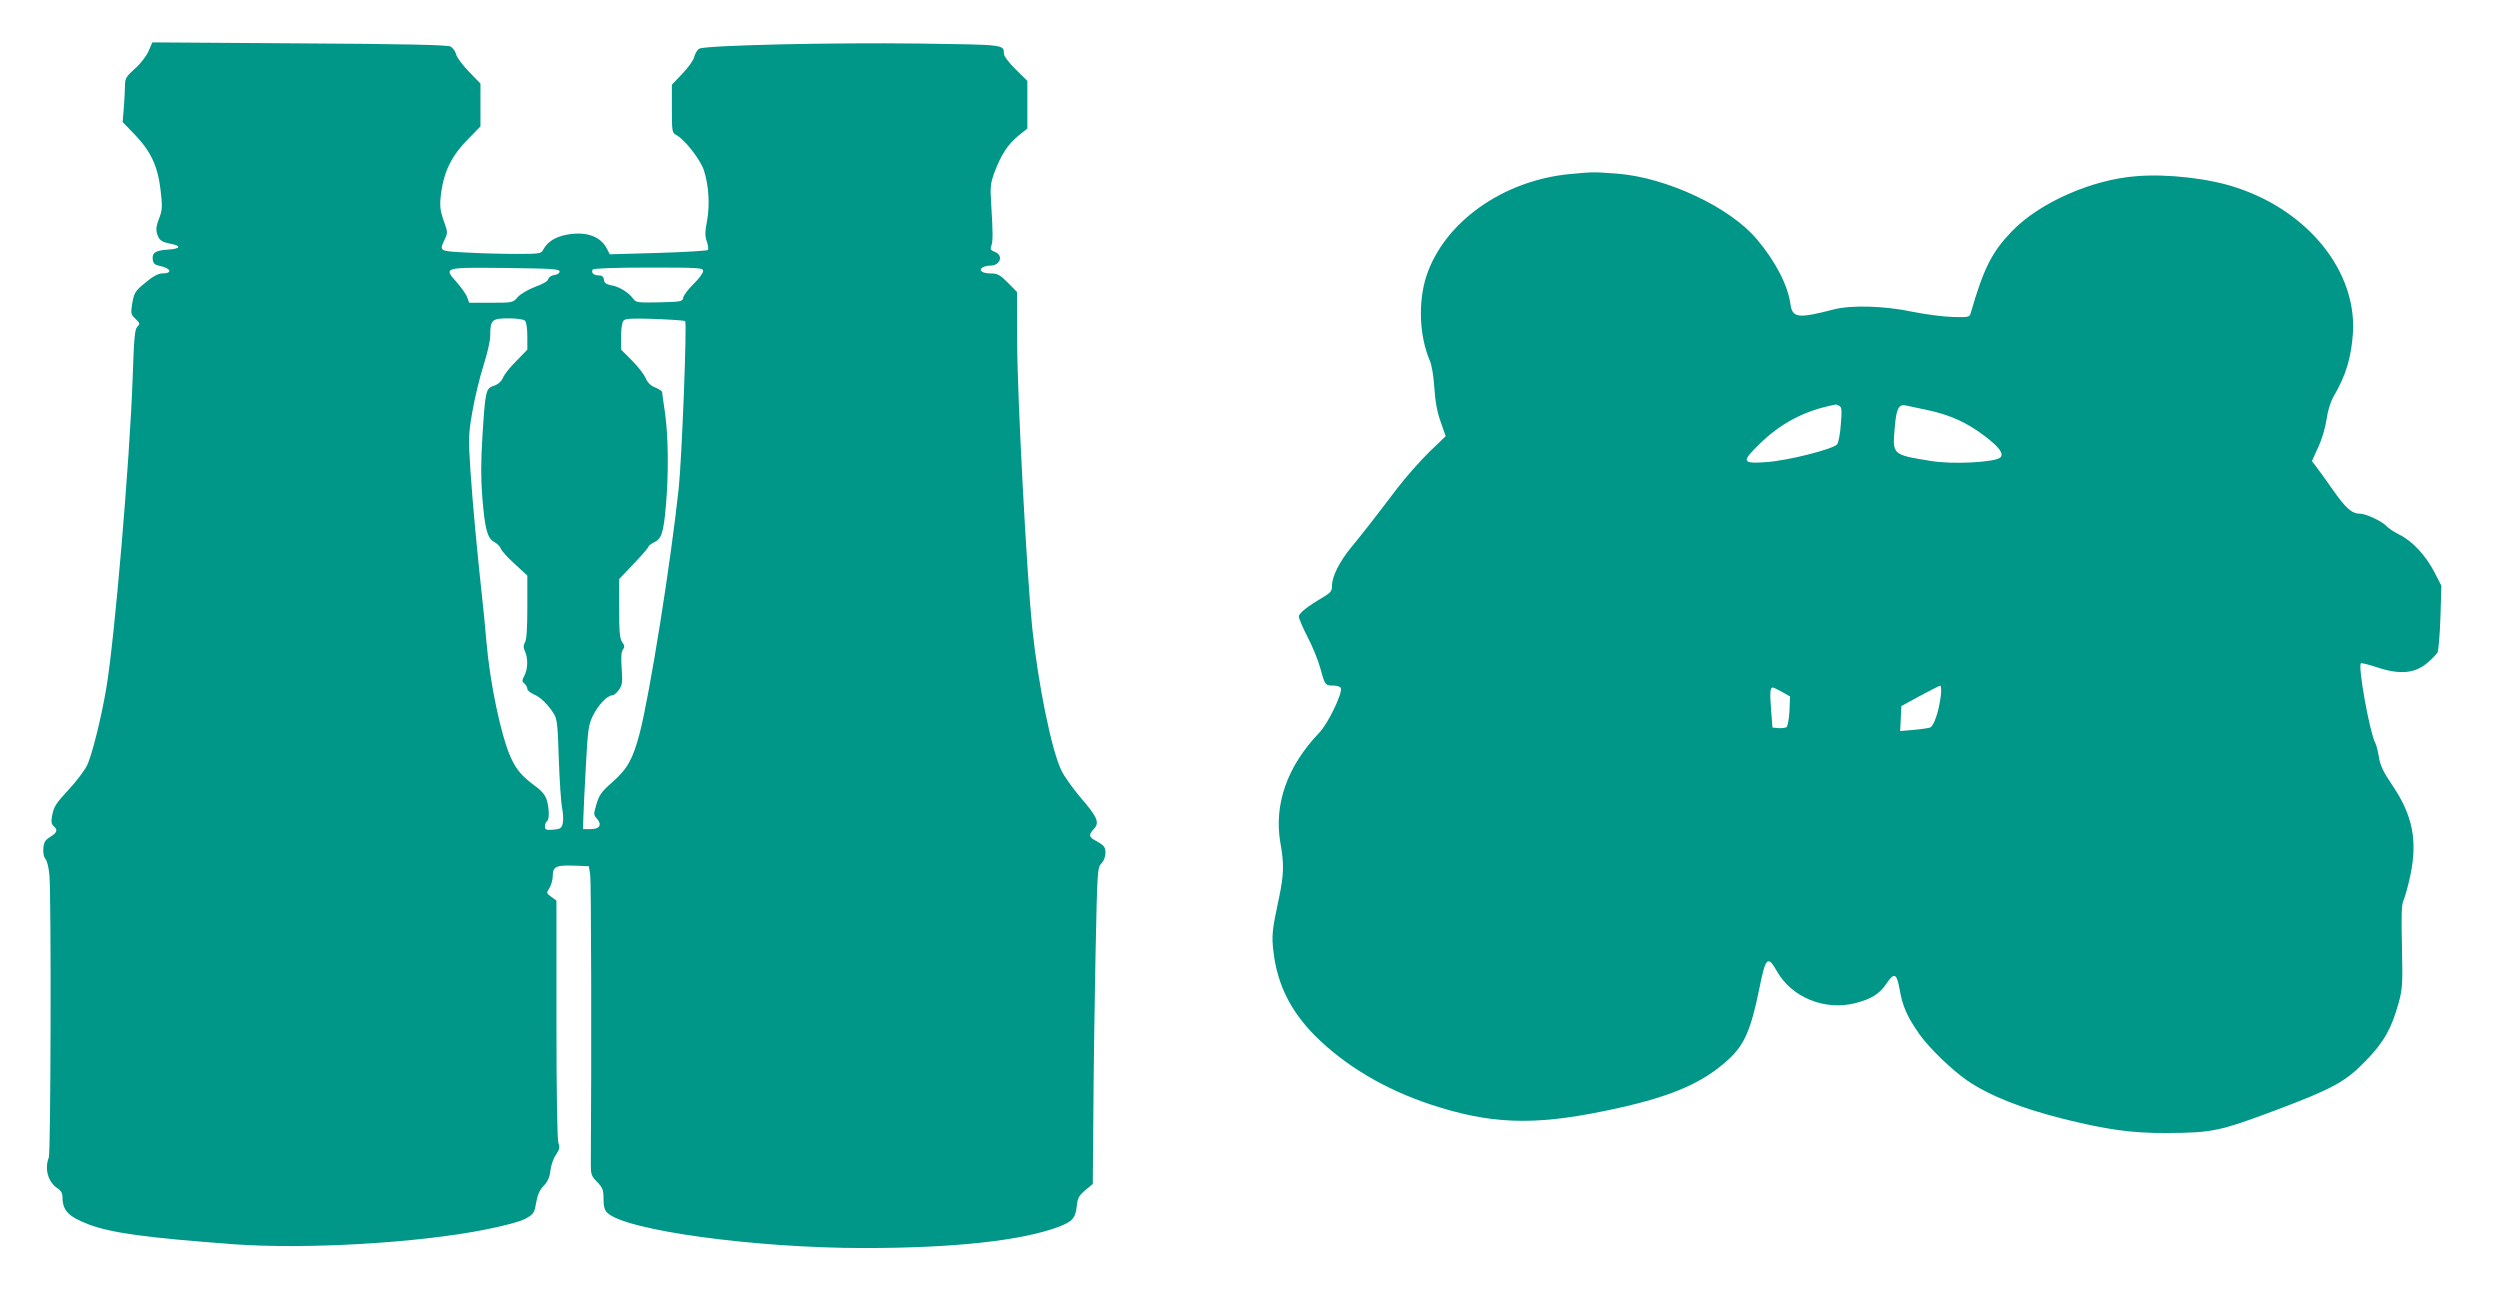
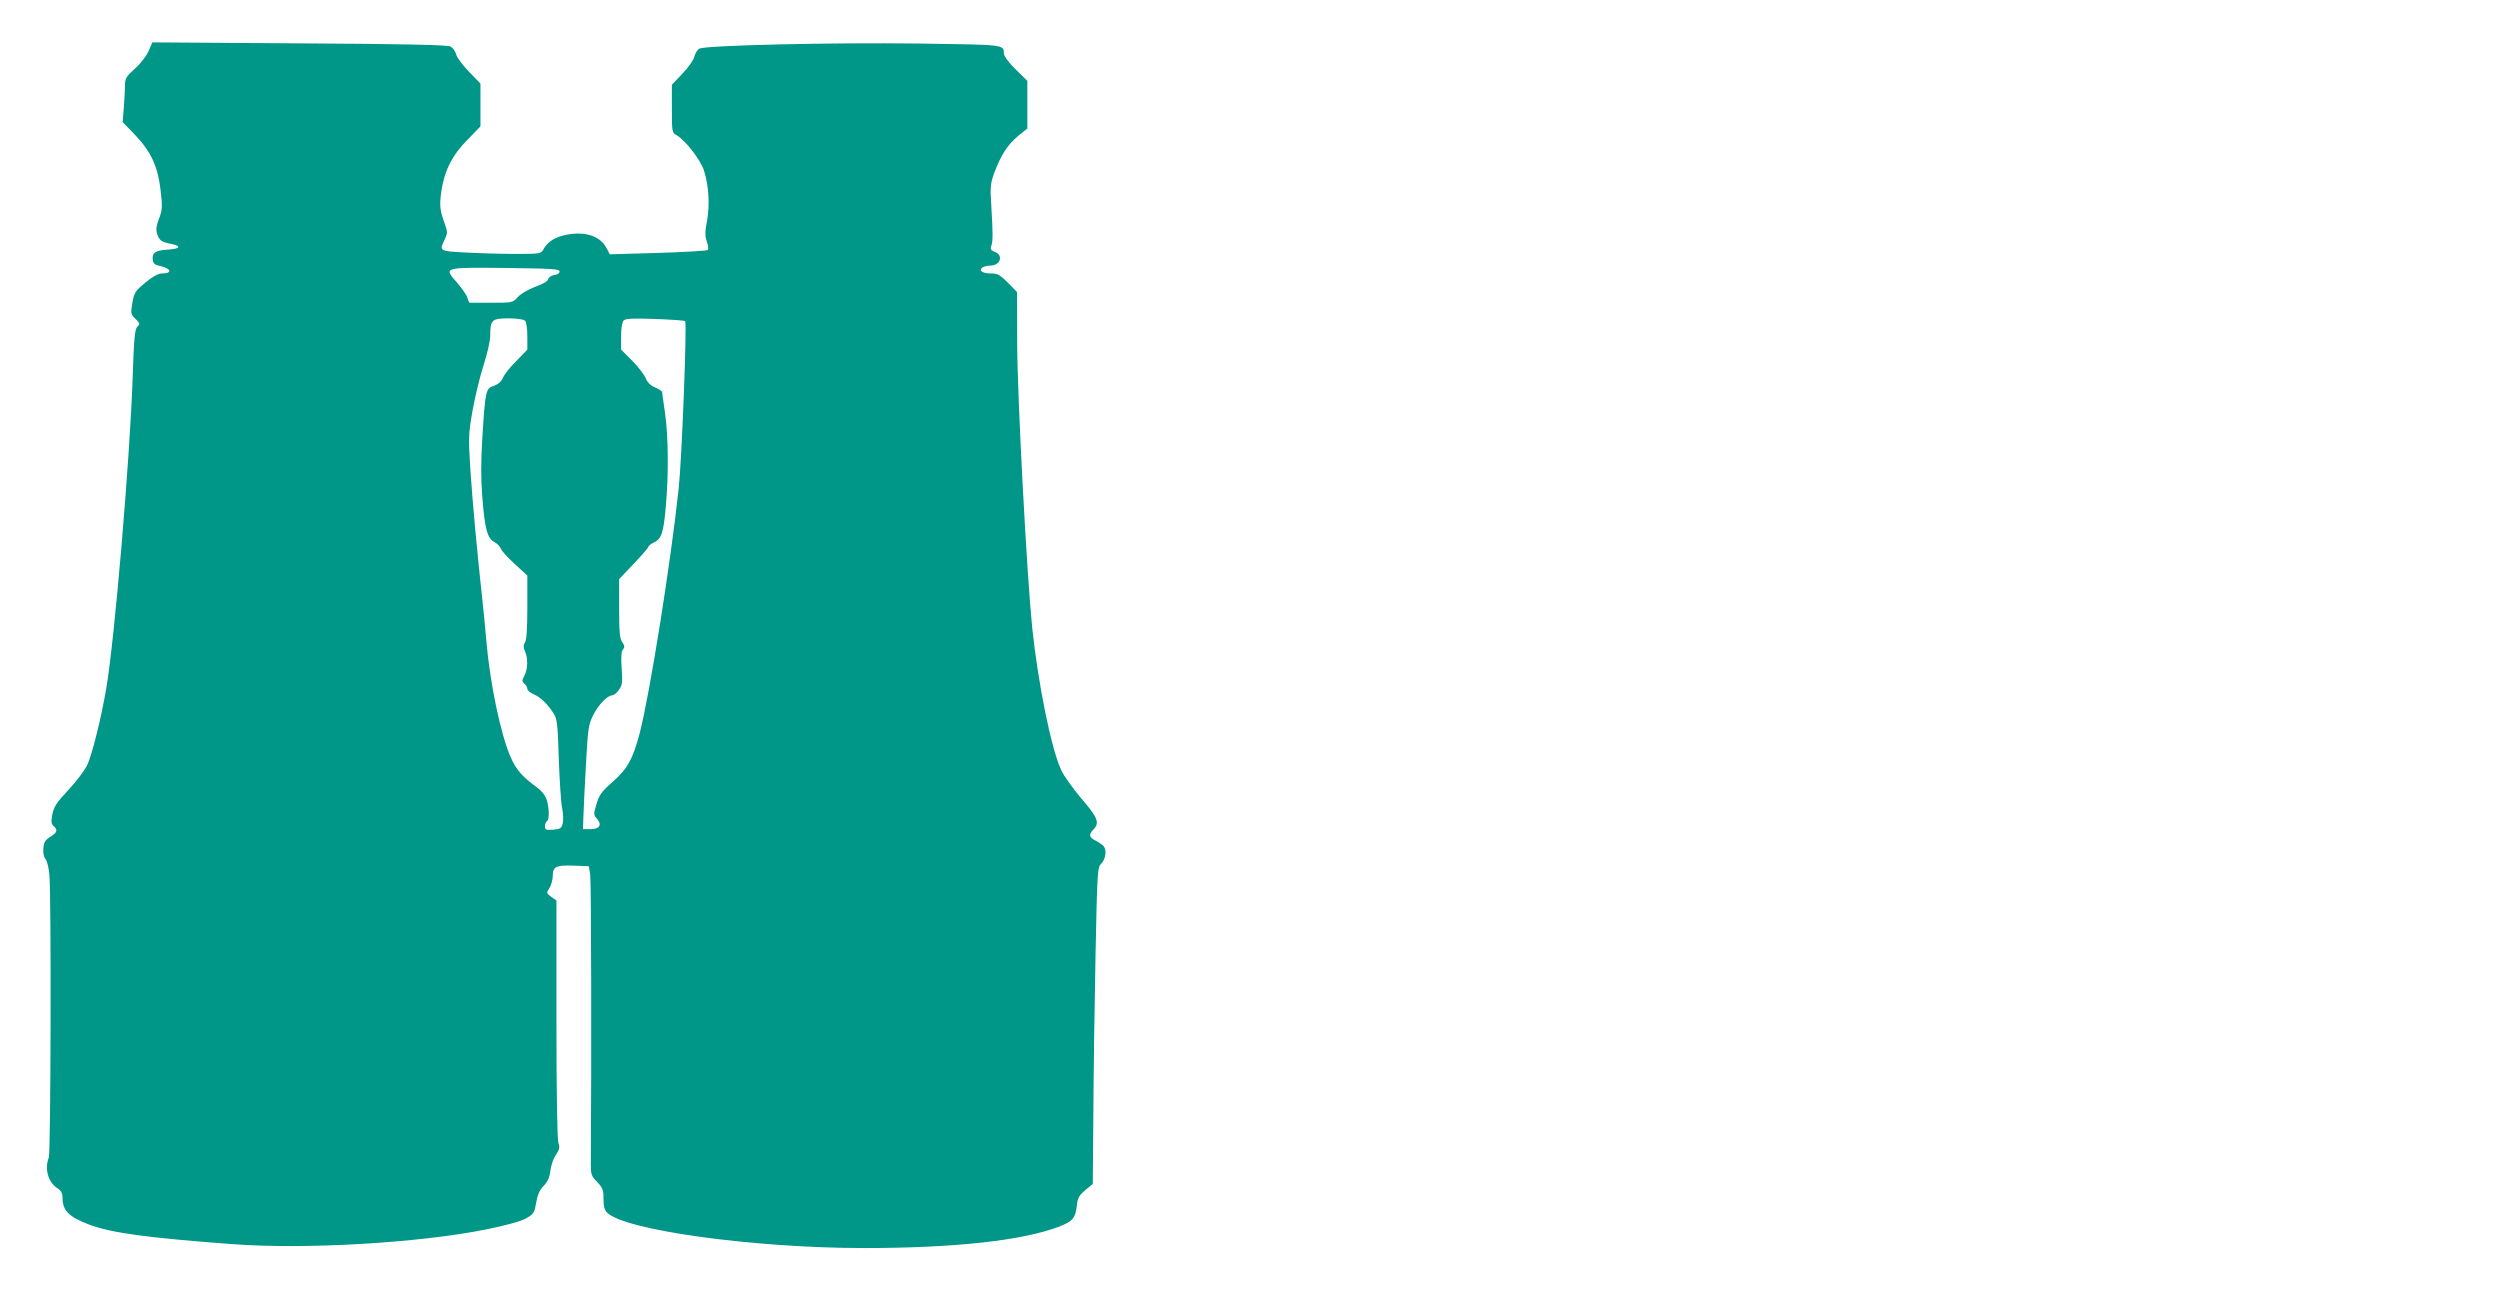
<svg xmlns="http://www.w3.org/2000/svg" version="1.0" width="1280pt" height="663pt" viewBox="0 0 1280 663" preserveAspectRatio="xMidYMid meet">
  <g transform="translate(0,663) scale(0.1,-0.1)" fill="#009688" stroke="none">
-     <path d="M761 6369 c-10 -24 -41 -65 -70 -90 -45 -41 -51 -51 -51 -86 0 -22 -3 -73 -6 -114 l-6 -74 60 -62 c84 -87 120 -164 134 -285 10 -84 9 -102 -5 -140 -20 -51 -21 -69 -6 -102 9 -18 23 -26 57 -33 63 -11 59 -27 -8 -31 -64 -4 -82 -16 -78 -51 2 -19 10 -27 34 -32 60 -12 70 -39 14 -39 -19 0 -47 -15 -83 -45 -58 -47 -61 -53 -72 -122 -6 -37 -3 -45 19 -66 23 -22 24 -25 9 -40 -13 -13 -17 -57 -24 -266 -14 -410 -92 -1335 -135 -1586 -26 -153 -74 -346 -99 -395 -13 -26 -53 -79 -89 -118 -73 -79 -81 -92 -90 -143 -5 -26 -2 -40 9 -49 22 -19 18 -33 -18 -55 -26 -16 -33 -28 -35 -59 -2 -23 2 -44 11 -54 8 -10 17 -46 20 -82 10 -118 7 -1418 -3 -1446 -23 -59 -4 -126 44 -158 18 -11 26 -25 26 -46 0 -68 31 -100 137 -140 115 -43 293 -67 733 -100 373 -28 953 6 1297 75 100 20 177 41 205 56 40 23 44 28 53 81 7 40 18 66 39 87 20 21 30 43 34 77 3 26 15 63 28 81 19 28 21 39 13 61 -6 17 -10 249 -10 634 l0 607 -26 19 c-26 19 -26 20 -10 45 9 15 17 42 17 60 0 50 16 58 107 55 l78 -3 7 -45 c5 -34 7 -916 3 -1482 0 -51 3 -60 33 -90 28 -30 32 -41 32 -86 0 -38 5 -57 19 -71 90 -90 753 -181 1315 -181 462 0 809 38 997 109 70 27 85 44 92 105 4 42 11 54 43 82 l39 32 3 358 c1 198 6 562 11 810 9 440 10 453 30 473 21 21 28 66 13 87 -4 6 -22 19 -39 28 -38 19 -41 32 -12 62 30 32 18 61 -69 161 -41 49 -86 112 -99 141 -51 109 -118 443 -148 727 -28 274 -76 1178 -77 1455 l-1 265 -47 48 c-41 41 -53 47 -88 47 -43 0 -64 16 -41 31 8 5 25 9 39 9 52 0 69 53 24 70 -22 9 -25 14 -18 33 8 24 8 62 -1 212 -6 91 -4 106 18 166 34 89 67 139 121 184 l46 37 0 122 0 122 -60 59 c-34 33 -60 68 -60 80 -1 47 7 46 -431 52 -451 6 -1096 -9 -1128 -26 -11 -6 -22 -25 -26 -41 -4 -18 -31 -56 -61 -87 l-54 -57 0 -122 c0 -119 1 -124 24 -136 43 -24 122 -125 140 -180 25 -77 31 -177 16 -259 -11 -57 -11 -77 -1 -106 7 -19 9 -39 5 -43 -5 -4 -120 -11 -256 -15 l-246 -7 -16 31 c-32 61 -105 87 -201 70 -61 -11 -102 -36 -124 -78 -11 -20 -19 -21 -139 -21 -70 0 -184 3 -254 7 -140 7 -140 7 -111 67 15 32 15 38 1 78 -26 71 -29 94 -18 170 15 104 56 185 135 264 l65 67 0 109 0 110 -59 61 c-33 34 -63 74 -66 90 -4 15 -17 33 -29 39 -15 8 -231 13 -773 16 l-753 5 -19 -44z m2104 -1129 c0 -9 -11 -16 -26 -18 -16 -2 -29 -11 -32 -21 -2 -11 -29 -26 -68 -40 -36 -14 -74 -36 -88 -52 -25 -29 -27 -29 -137 -29 l-112 0 -10 28 c-5 15 -29 48 -52 75 -70 79 -72 78 247 75 239 -3 278 -5 278 -18z m735 2 c0 -10 -22 -40 -50 -67 -27 -26 -50 -58 -52 -69 -3 -20 -10 -21 -122 -24 -109 -2 -120 -1 -133 17 -22 32 -73 64 -112 70 -27 5 -37 12 -39 29 -2 16 -10 22 -27 22 -26 0 -40 14 -30 30 4 6 110 10 286 10 261 0 279 -1 279 -18z m-912 -254 c7 -7 12 -40 12 -80 l0 -68 -56 -58 c-32 -31 -63 -70 -69 -87 -9 -19 -25 -33 -46 -40 -42 -14 -44 -23 -59 -260 -8 -124 -8 -219 -1 -305 13 -167 26 -217 62 -235 15 -8 30 -24 34 -35 3 -10 35 -46 71 -78 l64 -59 0 -162 c0 -108 -4 -168 -12 -180 -9 -15 -9 -25 0 -46 16 -35 15 -90 -3 -124 -13 -26 -13 -30 0 -41 8 -7 15 -19 15 -27 0 -8 15 -20 33 -28 34 -14 72 -51 103 -100 16 -25 20 -57 25 -230 4 -110 11 -223 17 -252 6 -28 7 -64 3 -80 -6 -24 -13 -28 -49 -31 -36 -3 -42 0 -42 17 0 11 5 23 10 26 13 8 13 60 0 107 -8 26 -24 47 -58 72 -68 50 -98 84 -126 146 -51 112 -108 384 -126 600 -6 69 -15 165 -21 215 -24 220 -49 484 -60 650 -11 169 -11 188 9 305 12 69 37 174 56 234 21 65 36 130 36 159 0 79 9 87 93 87 44 0 78 -5 85 -12z m820 -2 c10 -10 -17 -705 -33 -856 -41 -384 -148 -1054 -200 -1255 -35 -132 -62 -181 -139 -249 -56 -49 -68 -66 -82 -113 -15 -50 -15 -56 1 -73 29 -32 16 -55 -30 -55 l-40 0 2 65 c1 36 7 155 13 265 10 183 13 205 37 253 26 53 73 102 98 102 8 0 23 13 34 28 17 24 19 38 14 110 -4 57 -2 86 6 96 10 12 10 20 -3 38 -13 18 -16 52 -16 173 l0 150 75 79 c41 43 75 82 75 87 0 4 12 14 27 21 40 19 50 48 62 185 15 167 13 358 -4 478 -8 55 -15 104 -15 108 0 4 -16 15 -35 23 -23 9 -40 25 -49 48 -8 18 -39 59 -70 90 l-56 56 0 68 c0 41 5 73 13 81 9 10 45 12 160 8 82 -3 151 -8 155 -11z" />
-     <path d="M8040 5739 c-344 -32 -646 -246 -737 -523 -43 -133 -36 -306 17 -431 11 -24 20 -82 24 -143 5 -72 15 -125 33 -174 l25 -71 -84 -81 c-46 -45 -120 -128 -164 -186 -123 -162 -184 -240 -238 -305 -57 -70 -96 -146 -96 -193 0 -28 -6 -36 -46 -60 -82 -48 -124 -82 -124 -99 0 -9 20 -56 44 -103 25 -47 54 -118 65 -158 25 -91 26 -92 67 -92 19 0 37 -6 39 -13 10 -25 -65 -181 -109 -227 -166 -173 -235 -369 -200 -568 19 -105 17 -161 -6 -272 -38 -176 -40 -201 -29 -289 20 -164 89 -301 214 -426 153 -152 357 -273 590 -350 302 -100 522 -109 886 -34 330 67 501 138 638 264 83 76 116 153 159 365 32 160 43 170 90 87 76 -134 245 -203 401 -163 82 21 124 47 159 99 40 60 53 55 68 -28 15 -88 39 -141 102 -231 51 -72 167 -183 245 -237 116 -78 274 -141 493 -196 226 -56 352 -73 528 -72 233 1 270 9 561 118 289 109 355 145 458 252 94 97 131 164 168 296 20 74 21 96 17 290 -4 167 -2 216 9 238 7 15 23 73 35 130 36 176 10 304 -93 456 -46 68 -62 101 -69 144 -5 31 -13 64 -19 74 -29 56 -90 396 -73 407 4 2 39 -6 77 -19 121 -41 199 -34 264 22 23 19 45 43 51 52 5 10 12 91 15 180 l5 162 -36 70 c-46 87 -113 159 -180 192 -27 14 -56 33 -64 42 -21 25 -106 65 -138 65 -41 0 -73 29 -142 128 -34 48 -70 99 -82 114 l-21 27 32 71 c19 40 37 101 43 143 6 44 20 89 36 117 63 108 90 197 99 324 20 313 -224 621 -592 744 -141 48 -355 73 -516 60 -227 -17 -494 -134 -636 -280 -103 -106 -146 -189 -212 -418 -7 -24 -9 -25 -91 -23 -47 1 -141 13 -209 27 -143 30 -312 35 -401 12 -185 -48 -213 -44 -223 27 -13 96 -76 218 -171 331 -137 164 -461 317 -716 337 -127 9 -120 9 -240 -2z m1379 -1188 c11 -7 12 -27 6 -94 -3 -47 -12 -93 -19 -102 -18 -24 -254 -84 -363 -91 -124 -9 -128 2 -36 91 113 111 235 174 393 204 3 0 11 -3 19 -8z m452 -21 c116 -25 200 -64 290 -132 75 -57 100 -91 81 -110 -25 -25 -244 -37 -357 -18 -197 32 -196 31 -184 170 8 98 20 122 57 114 9 -2 60 -13 113 -24z m66 -1462 c-10 -80 -35 -155 -55 -163 -9 -3 -48 -9 -85 -12 l-68 -6 3 64 3 64 95 52 c52 28 99 52 104 52 5 1 6 -23 3 -51z m-812 19 l40 -23 -3 -75 c-2 -41 -9 -77 -15 -82 -7 -4 -25 -6 -42 -5 l-30 3 -7 90 c-7 90 -5 115 9 115 4 0 26 -11 48 -23z" />
+     <path d="M761 6369 c-10 -24 -41 -65 -70 -90 -45 -41 -51 -51 -51 -86 0 -22 -3 -73 -6 -114 l-6 -74 60 -62 c84 -87 120 -164 134 -285 10 -84 9 -102 -5 -140 -20 -51 -21 -69 -6 -102 9 -18 23 -26 57 -33 63 -11 59 -27 -8 -31 -64 -4 -82 -16 -78 -51 2 -19 10 -27 34 -32 60 -12 70 -39 14 -39 -19 0 -47 -15 -83 -45 -58 -47 -61 -53 -72 -122 -6 -37 -3 -45 19 -66 23 -22 24 -25 9 -40 -13 -13 -17 -57 -24 -266 -14 -410 -92 -1335 -135 -1586 -26 -153 -74 -346 -99 -395 -13 -26 -53 -79 -89 -118 -73 -79 -81 -92 -90 -143 -5 -26 -2 -40 9 -49 22 -19 18 -33 -18 -55 -26 -16 -33 -28 -35 -59 -2 -23 2 -44 11 -54 8 -10 17 -46 20 -82 10 -118 7 -1418 -3 -1446 -23 -59 -4 -126 44 -158 18 -11 26 -25 26 -46 0 -68 31 -100 137 -140 115 -43 293 -67 733 -100 373 -28 953 6 1297 75 100 20 177 41 205 56 40 23 44 28 53 81 7 40 18 66 39 87 20 21 30 43 34 77 3 26 15 63 28 81 19 28 21 39 13 61 -6 17 -10 249 -10 634 l0 607 -26 19 c-26 19 -26 20 -10 45 9 15 17 42 17 60 0 50 16 58 107 55 l78 -3 7 -45 c5 -34 7 -916 3 -1482 0 -51 3 -60 33 -90 28 -30 32 -41 32 -86 0 -38 5 -57 19 -71 90 -90 753 -181 1315 -181 462 0 809 38 997 109 70 27 85 44 92 105 4 42 11 54 43 82 l39 32 3 358 c1 198 6 562 11 810 9 440 10 453 30 473 21 21 28 66 13 87 -4 6 -22 19 -39 28 -38 19 -41 32 -12 62 30 32 18 61 -69 161 -41 49 -86 112 -99 141 -51 109 -118 443 -148 727 -28 274 -76 1178 -77 1455 l-1 265 -47 48 c-41 41 -53 47 -88 47 -43 0 -64 16 -41 31 8 5 25 9 39 9 52 0 69 53 24 70 -22 9 -25 14 -18 33 8 24 8 62 -1 212 -6 91 -4 106 18 166 34 89 67 139 121 184 l46 37 0 122 0 122 -60 59 c-34 33 -60 68 -60 80 -1 47 7 46 -431 52 -451 6 -1096 -9 -1128 -26 -11 -6 -22 -25 -26 -41 -4 -18 -31 -56 -61 -87 l-54 -57 0 -122 c0 -119 1 -124 24 -136 43 -24 122 -125 140 -180 25 -77 31 -177 16 -259 -11 -57 -11 -77 -1 -106 7 -19 9 -39 5 -43 -5 -4 -120 -11 -256 -15 l-246 -7 -16 31 c-32 61 -105 87 -201 70 -61 -11 -102 -36 -124 -78 -11 -20 -19 -21 -139 -21 -70 0 -184 3 -254 7 -140 7 -140 7 -111 67 15 32 15 38 1 78 -26 71 -29 94 -18 170 15 104 56 185 135 264 l65 67 0 109 0 110 -59 61 c-33 34 -63 74 -66 90 -4 15 -17 33 -29 39 -15 8 -231 13 -773 16 l-753 5 -19 -44z m2104 -1129 c0 -9 -11 -16 -26 -18 -16 -2 -29 -11 -32 -21 -2 -11 -29 -26 -68 -40 -36 -14 -74 -36 -88 -52 -25 -29 -27 -29 -137 -29 l-112 0 -10 28 c-5 15 -29 48 -52 75 -70 79 -72 78 247 75 239 -3 278 -5 278 -18z m735 2 z m-912 -254 c7 -7 12 -40 12 -80 l0 -68 -56 -58 c-32 -31 -63 -70 -69 -87 -9 -19 -25 -33 -46 -40 -42 -14 -44 -23 -59 -260 -8 -124 -8 -219 -1 -305 13 -167 26 -217 62 -235 15 -8 30 -24 34 -35 3 -10 35 -46 71 -78 l64 -59 0 -162 c0 -108 -4 -168 -12 -180 -9 -15 -9 -25 0 -46 16 -35 15 -90 -3 -124 -13 -26 -13 -30 0 -41 8 -7 15 -19 15 -27 0 -8 15 -20 33 -28 34 -14 72 -51 103 -100 16 -25 20 -57 25 -230 4 -110 11 -223 17 -252 6 -28 7 -64 3 -80 -6 -24 -13 -28 -49 -31 -36 -3 -42 0 -42 17 0 11 5 23 10 26 13 8 13 60 0 107 -8 26 -24 47 -58 72 -68 50 -98 84 -126 146 -51 112 -108 384 -126 600 -6 69 -15 165 -21 215 -24 220 -49 484 -60 650 -11 169 -11 188 9 305 12 69 37 174 56 234 21 65 36 130 36 159 0 79 9 87 93 87 44 0 78 -5 85 -12z m820 -2 c10 -10 -17 -705 -33 -856 -41 -384 -148 -1054 -200 -1255 -35 -132 -62 -181 -139 -249 -56 -49 -68 -66 -82 -113 -15 -50 -15 -56 1 -73 29 -32 16 -55 -30 -55 l-40 0 2 65 c1 36 7 155 13 265 10 183 13 205 37 253 26 53 73 102 98 102 8 0 23 13 34 28 17 24 19 38 14 110 -4 57 -2 86 6 96 10 12 10 20 -3 38 -13 18 -16 52 -16 173 l0 150 75 79 c41 43 75 82 75 87 0 4 12 14 27 21 40 19 50 48 62 185 15 167 13 358 -4 478 -8 55 -15 104 -15 108 0 4 -16 15 -35 23 -23 9 -40 25 -49 48 -8 18 -39 59 -70 90 l-56 56 0 68 c0 41 5 73 13 81 9 10 45 12 160 8 82 -3 151 -8 155 -11z" />
  </g>
</svg>